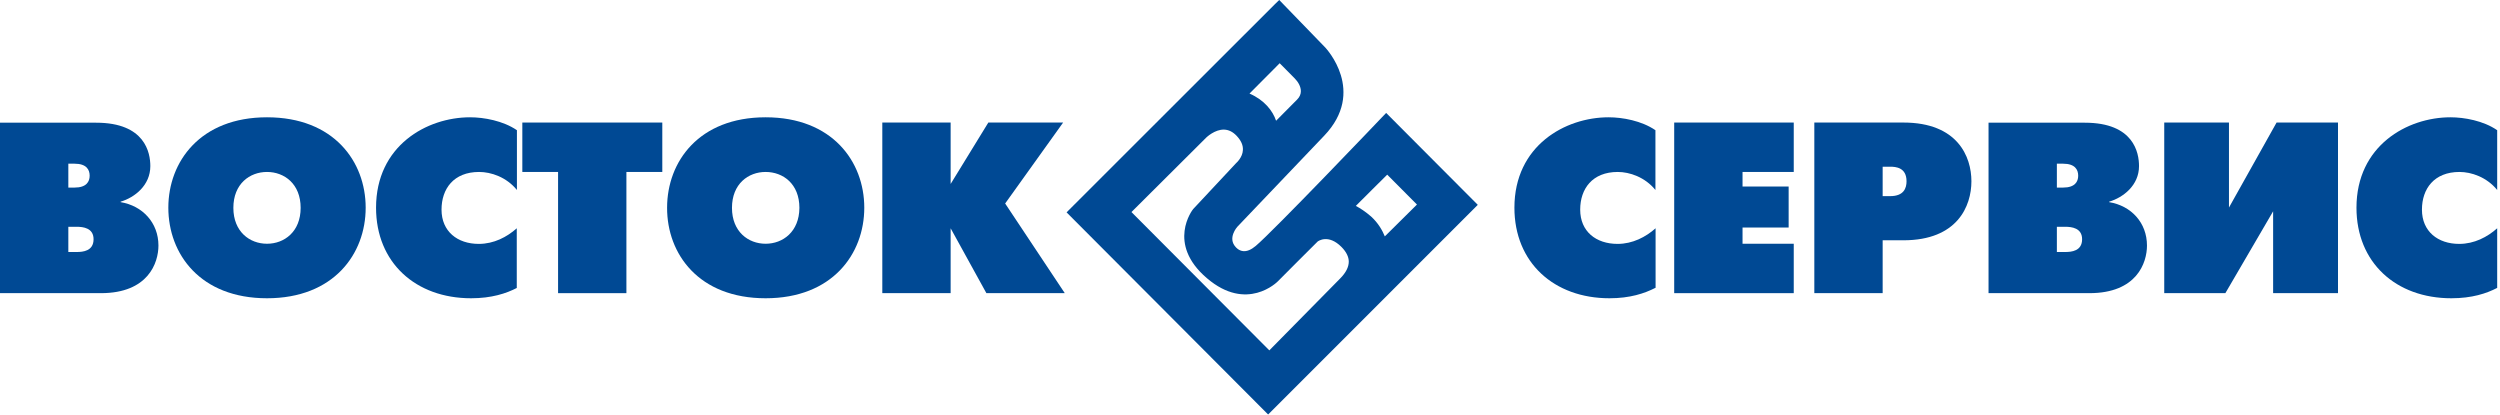
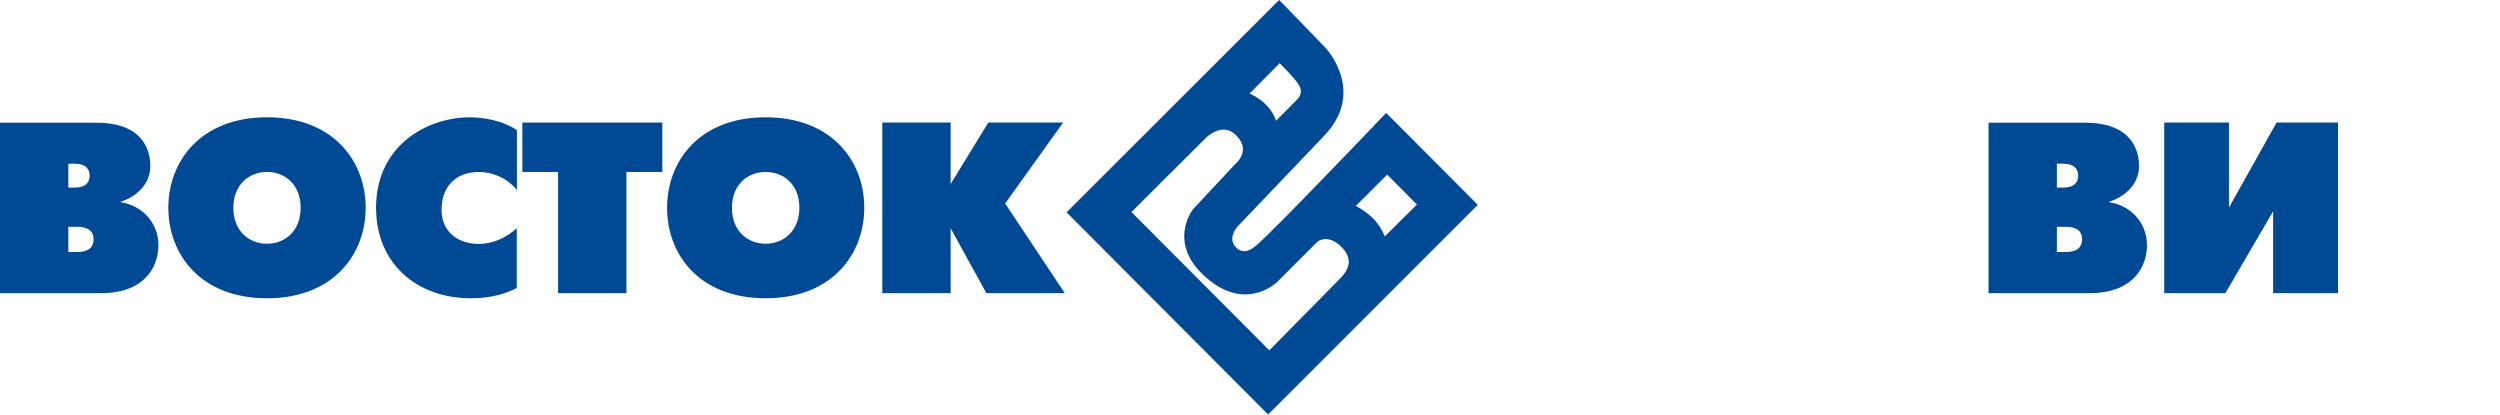
<svg xmlns="http://www.w3.org/2000/svg" width="867" height="144" viewBox="0 0 867 144" fill="none">
  <path d="M23.698 65.051V56.77H25.885C30 56.77 31.093 58.854 31.093 60.937C31.093 62.968 30 65.051 25.885 65.051H23.698ZM0 42.499V101.666H35C51.406 101.666 54.947 91.145 54.947 85.155C54.947 77.239 49.427 71.353 41.823 70.103V69.947C46.718 68.489 52.135 64.27 52.135 57.604C52.135 53.02 50.364 42.552 33.333 42.552H0V42.499ZM23.698 87.395V78.645H26.562C28.854 78.645 32.448 79.062 32.448 82.968C32.448 87.082 28.75 87.395 26.562 87.395H23.698Z" fill="#004994" />
  <path d="M92.597 84.531C86.608 84.531 80.931 80.364 80.931 72.083C80.931 63.75 86.608 59.635 92.597 59.635C98.587 59.635 104.264 63.75 104.264 72.083C104.264 80.364 98.587 84.531 92.597 84.531ZM92.597 103.437C115.722 103.437 126.816 88.073 126.816 72.031C126.816 56.042 115.774 40.677 92.597 40.677C69.473 40.677 58.379 56.042 58.379 72.031C58.379 88.073 69.421 103.437 92.597 103.437Z" fill="#004994" />
  <path d="M179.268 99.843C175.57 101.771 170.466 103.437 163.383 103.437C144.112 103.437 130.414 91.041 130.414 72.031C130.414 50.521 148.018 40.677 163.018 40.677C167.81 40.677 174.476 41.875 179.268 45.156V65.885C175.622 61.406 170.31 59.635 166.143 59.635C157.341 59.635 153.122 65.469 153.122 72.708C153.122 80.26 158.643 84.583 166.039 84.583C171.299 84.583 175.83 82.187 179.216 79.166V99.843H179.268Z" fill="#004994" />
  <path d="M193.54 59.635H181.145V42.499H229.686V59.635H217.238V101.666H193.54V59.635Z" fill="#004994" />
  <path d="M265.514 84.531C259.525 84.531 253.848 80.364 253.848 72.083C253.848 63.75 259.525 59.635 265.514 59.635C271.556 59.635 277.233 63.75 277.233 72.083C277.181 80.364 271.504 84.531 265.514 84.531ZM265.514 103.437C288.639 103.437 299.733 88.073 299.733 72.031C299.733 56.042 288.639 40.677 265.514 40.677C242.389 40.677 231.348 56.042 231.348 72.031C231.296 88.073 242.337 103.437 265.514 103.437Z" fill="#004994" />
  <path d="M305.984 42.499H329.682V63.801L342.755 42.499H368.692L348.588 70.572L369.265 101.666H342.078L329.682 79.166V101.666H305.984V42.499Z" fill="#004994" />
-   <path d="M480.723 39.166L479.213 40.729C478.848 41.145 441.4 80.364 435.463 85.312C433.901 86.614 432.442 87.239 431.088 87.083C429.526 86.926 428.536 85.676 428.536 85.676C425.619 82.551 429.057 78.697 429.109 78.645L459.213 47.083C473.952 31.666 459.786 16.719 459.682 16.562L443.64 0L442.078 1.51L369.891 73.645L439.786 143.749L512.494 71.041L480.723 39.166ZM433.328 32.448C436.036 29.687 441.817 23.906 443.796 21.927C445.619 23.75 448.953 27.135 448.953 27.135C450.203 28.385 451.14 30 451.14 31.614C451.14 32.604 450.775 33.593 449.838 34.531C449.838 34.531 445.515 38.906 442.546 41.875C441.4 38.437 438.484 34.687 433.328 32.448ZM418.38 47.656C418.38 47.656 421.296 44.843 424.526 44.948C426.088 45 427.494 45.677 428.849 47.083C430.411 48.75 431.14 50.364 431.036 52.031C430.932 54.635 428.744 56.51 428.692 56.562C428.536 56.718 413.797 72.499 413.797 72.499C413.588 72.708 404.474 84.478 418.536 96.458C432.442 108.385 443.015 97.708 443.119 97.603C443.067 97.603 456.973 83.749 456.973 83.749C457.182 83.593 460.671 81.093 465.202 85.624C466.869 87.291 467.754 89.062 467.754 90.728C467.754 92.603 466.765 94.583 464.734 96.614C464.734 96.614 442.911 118.749 440.203 121.509C437.442 118.697 395.151 76.302 392.39 73.541C395.099 70.885 418.38 47.656 418.38 47.656ZM470.202 71.406C472.911 68.645 479.056 62.604 481.088 60.572C483.171 62.656 489.317 68.854 491.4 70.937C489.369 72.916 483.379 78.906 480.254 81.978C479.421 79.947 478.015 77.395 475.515 75.104C473.484 73.333 471.661 72.187 470.202 71.406Z" fill="#004994" />
-   <path d="M574.053 99.843C570.303 101.771 565.251 103.437 558.168 103.437C538.897 103.437 525.199 91.041 525.199 72.031C525.199 50.521 542.803 40.677 557.855 40.677C562.699 40.677 569.313 41.875 574.105 45.156V65.885C570.459 61.406 565.147 59.635 561.032 59.635C552.23 59.635 548.011 65.469 548.011 72.708C548.011 80.26 553.48 84.583 560.98 84.583C566.188 84.583 570.772 82.187 574.157 79.166V99.843H574.053Z" fill="#004994" />
-   <path d="M580.613 42.499H622.071V59.635H604.311V64.687H620.301V78.906H604.311V84.53H622.071V101.666H580.613V42.499Z" fill="#004994" />
-   <path d="M652.905 57.812H655.509C657.436 57.812 661.186 58.072 661.186 62.864C661.186 65.26 660.248 68.02 655.509 68.02H652.905V57.812ZM629.207 101.666H652.905V83.332H660.092C678.842 83.332 683.686 71.458 683.686 62.864C683.686 54.374 678.946 42.499 660.092 42.499H629.207V101.666Z" fill="#004994" />
+   <path d="M480.723 39.166L479.213 40.729C478.848 41.145 441.4 80.364 435.463 85.312C433.901 86.614 432.442 87.239 431.088 87.083C429.526 86.926 428.536 85.676 428.536 85.676C425.619 82.551 429.057 78.697 429.109 78.645L459.213 47.083C473.952 31.666 459.786 16.719 459.682 16.562L443.64 0L442.078 1.51L369.891 73.645L439.786 143.749L512.494 71.041L480.723 39.166ZM433.328 32.448C436.036 29.687 441.817 23.906 443.796 21.927C450.203 28.385 451.14 30 451.14 31.614C451.14 32.604 450.775 33.593 449.838 34.531C449.838 34.531 445.515 38.906 442.546 41.875C441.4 38.437 438.484 34.687 433.328 32.448ZM418.38 47.656C418.38 47.656 421.296 44.843 424.526 44.948C426.088 45 427.494 45.677 428.849 47.083C430.411 48.75 431.14 50.364 431.036 52.031C430.932 54.635 428.744 56.51 428.692 56.562C428.536 56.718 413.797 72.499 413.797 72.499C413.588 72.708 404.474 84.478 418.536 96.458C432.442 108.385 443.015 97.708 443.119 97.603C443.067 97.603 456.973 83.749 456.973 83.749C457.182 83.593 460.671 81.093 465.202 85.624C466.869 87.291 467.754 89.062 467.754 90.728C467.754 92.603 466.765 94.583 464.734 96.614C464.734 96.614 442.911 118.749 440.203 121.509C437.442 118.697 395.151 76.302 392.39 73.541C395.099 70.885 418.38 47.656 418.38 47.656ZM470.202 71.406C472.911 68.645 479.056 62.604 481.088 60.572C483.171 62.656 489.317 68.854 491.4 70.937C489.369 72.916 483.379 78.906 480.254 81.978C479.421 79.947 478.015 77.395 475.515 75.104C473.484 73.333 471.661 72.187 470.202 71.406Z" fill="#004994" />
  <path d="M713.323 65.051V56.77H715.51C719.625 56.77 720.718 58.854 720.718 60.937C720.718 62.968 719.625 65.051 715.51 65.051H713.323ZM689.625 42.499V101.666H724.625C741.031 101.666 744.572 91.145 744.572 85.155C744.572 77.239 739.104 71.353 731.448 70.103V69.947C736.343 68.489 741.812 64.27 741.812 57.604C741.812 53.02 740.041 42.552 723.01 42.552H689.625V42.499ZM713.323 87.395V78.645H716.187C718.479 78.645 722.073 79.062 722.073 82.968C722.073 87.082 718.375 87.395 716.187 87.395H713.323Z" fill="#004994" />
  <path d="M773.006 42.499V71.978L789.517 42.499H810.819V101.666H788.319V73.281L771.756 101.666H750.559V42.499H773.006Z" fill="#004994" />
-   <path d="M866.024 99.843C862.326 101.771 857.274 103.437 850.139 103.437C830.868 103.437 817.223 91.041 817.223 72.031C817.223 50.521 834.827 40.677 849.827 40.677C854.618 40.677 861.285 41.875 866.024 45.156V65.885C862.379 61.406 857.066 59.635 852.952 59.635C844.15 59.635 839.931 65.469 839.931 72.708C839.931 80.26 845.452 84.583 852.847 84.583C858.108 84.583 862.639 82.187 866.024 79.166V99.843Z" fill="#004994" />
</svg>